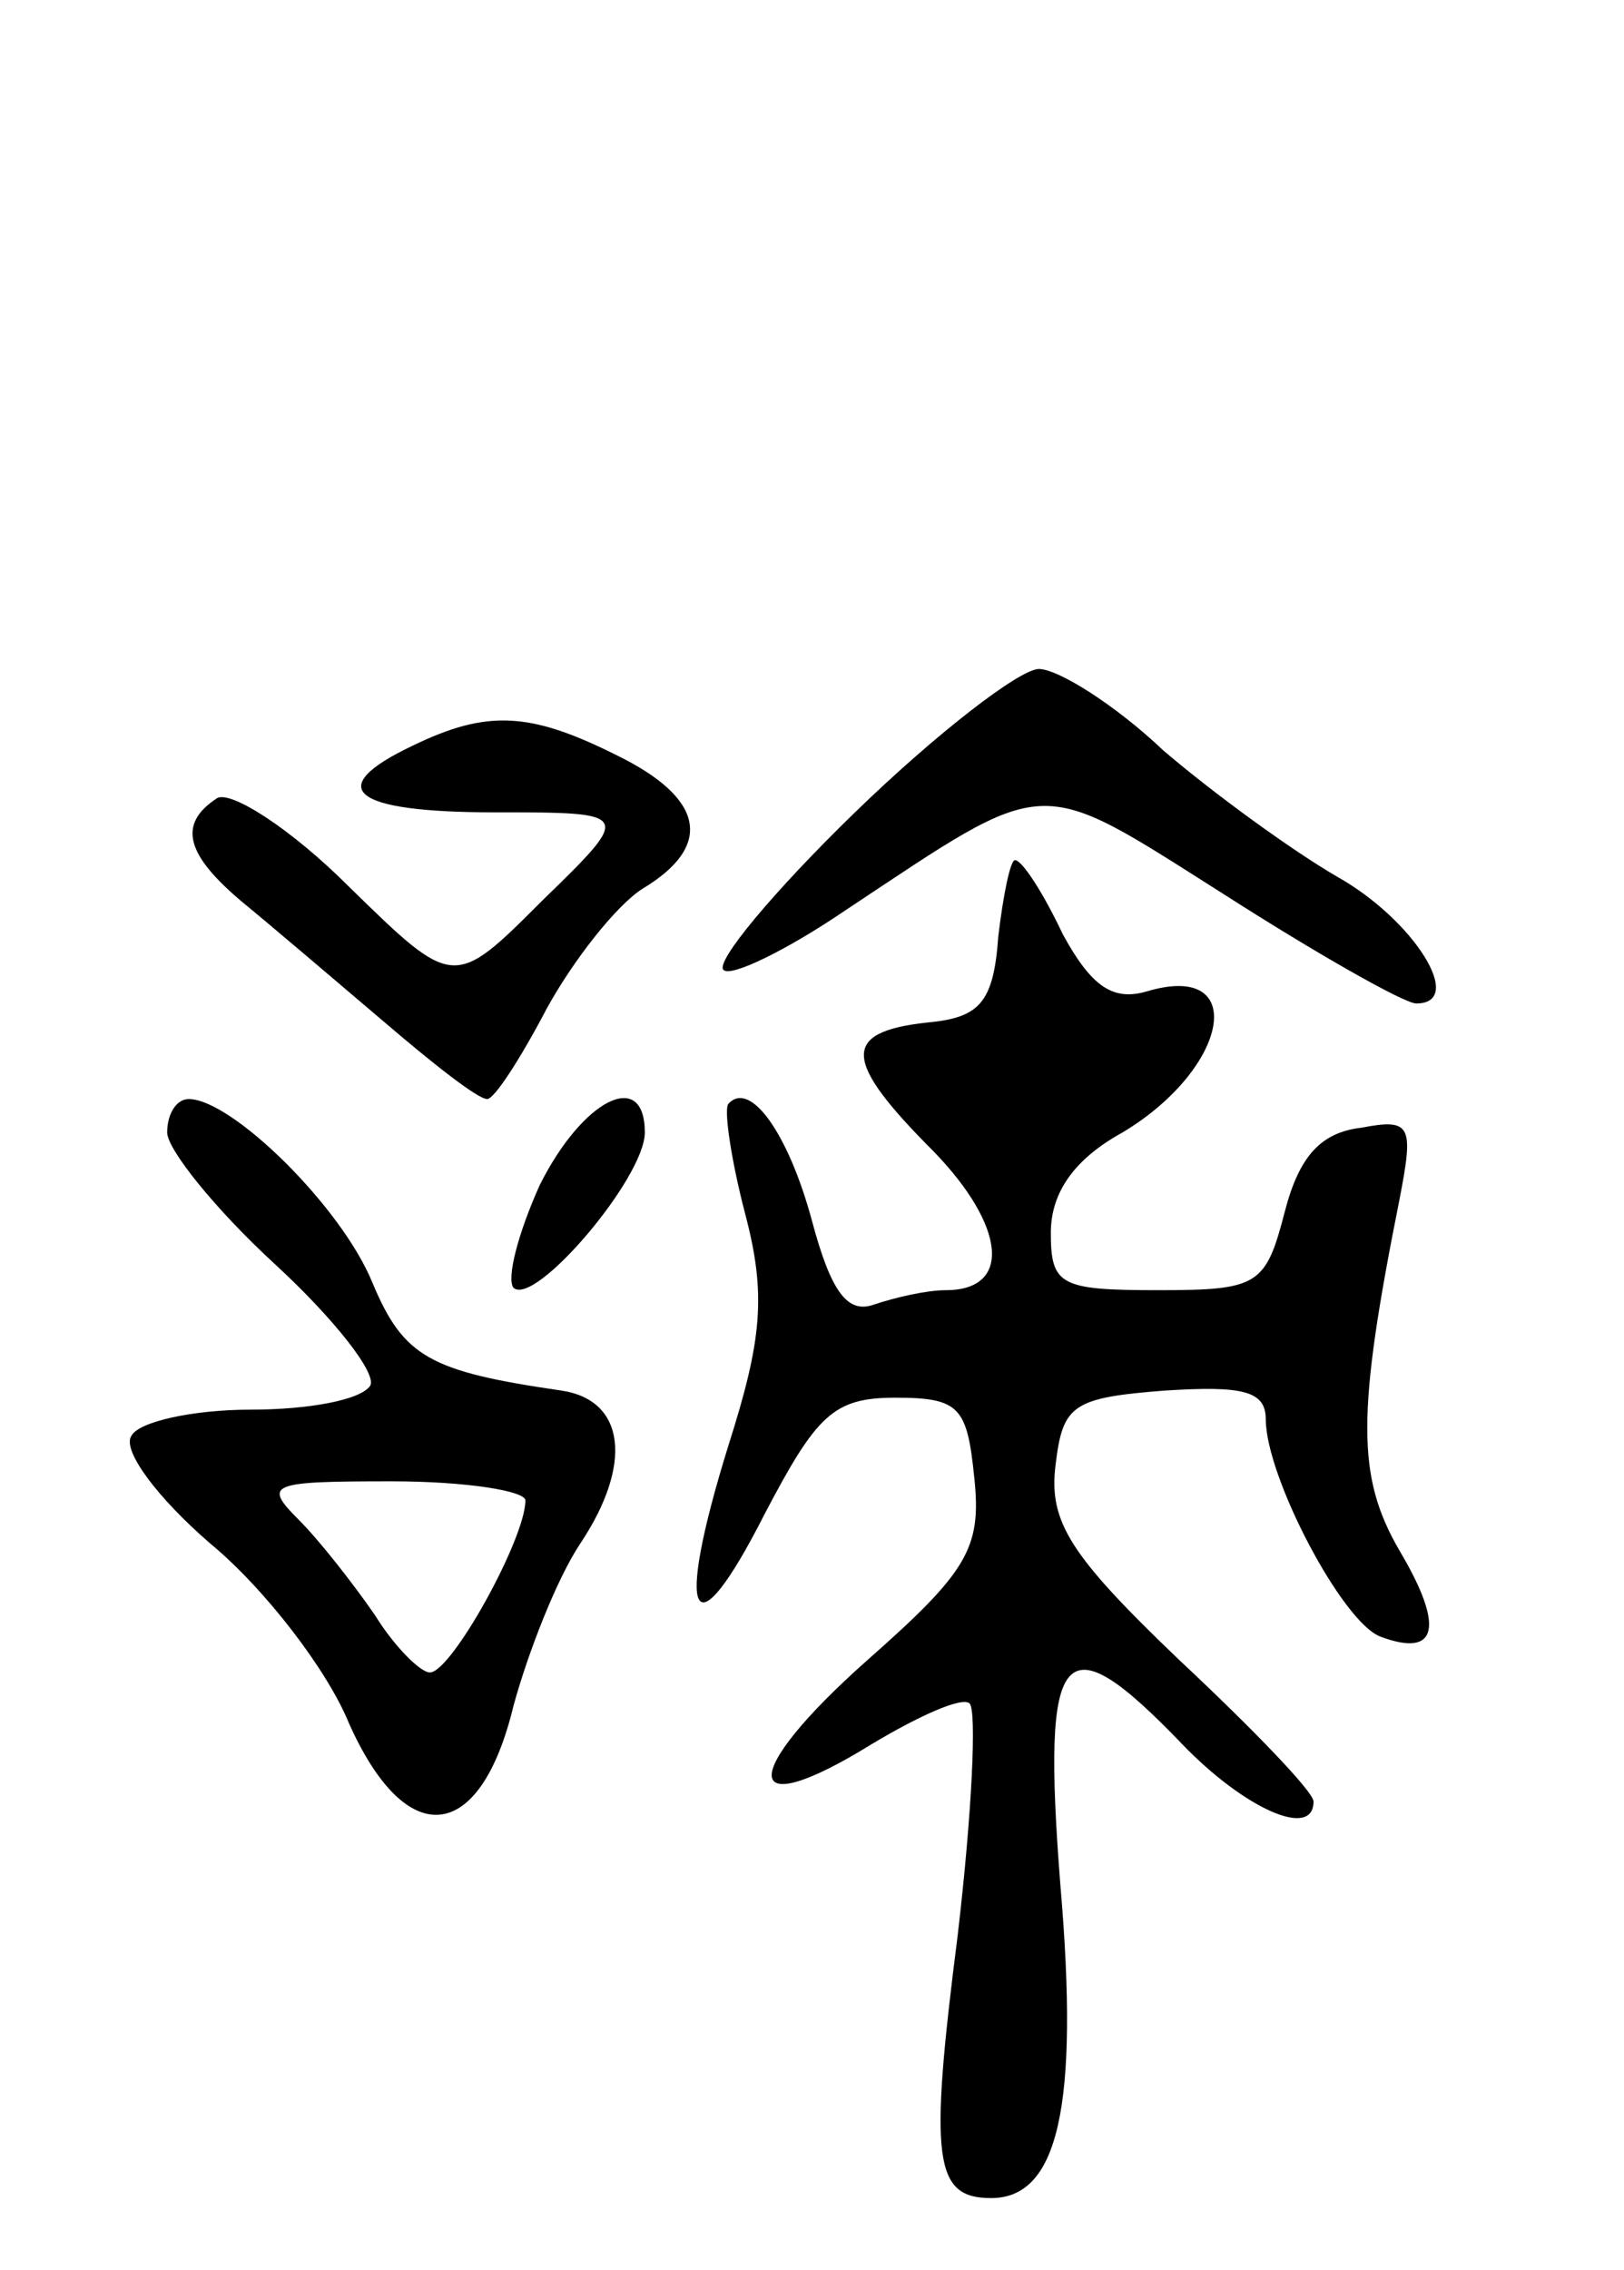
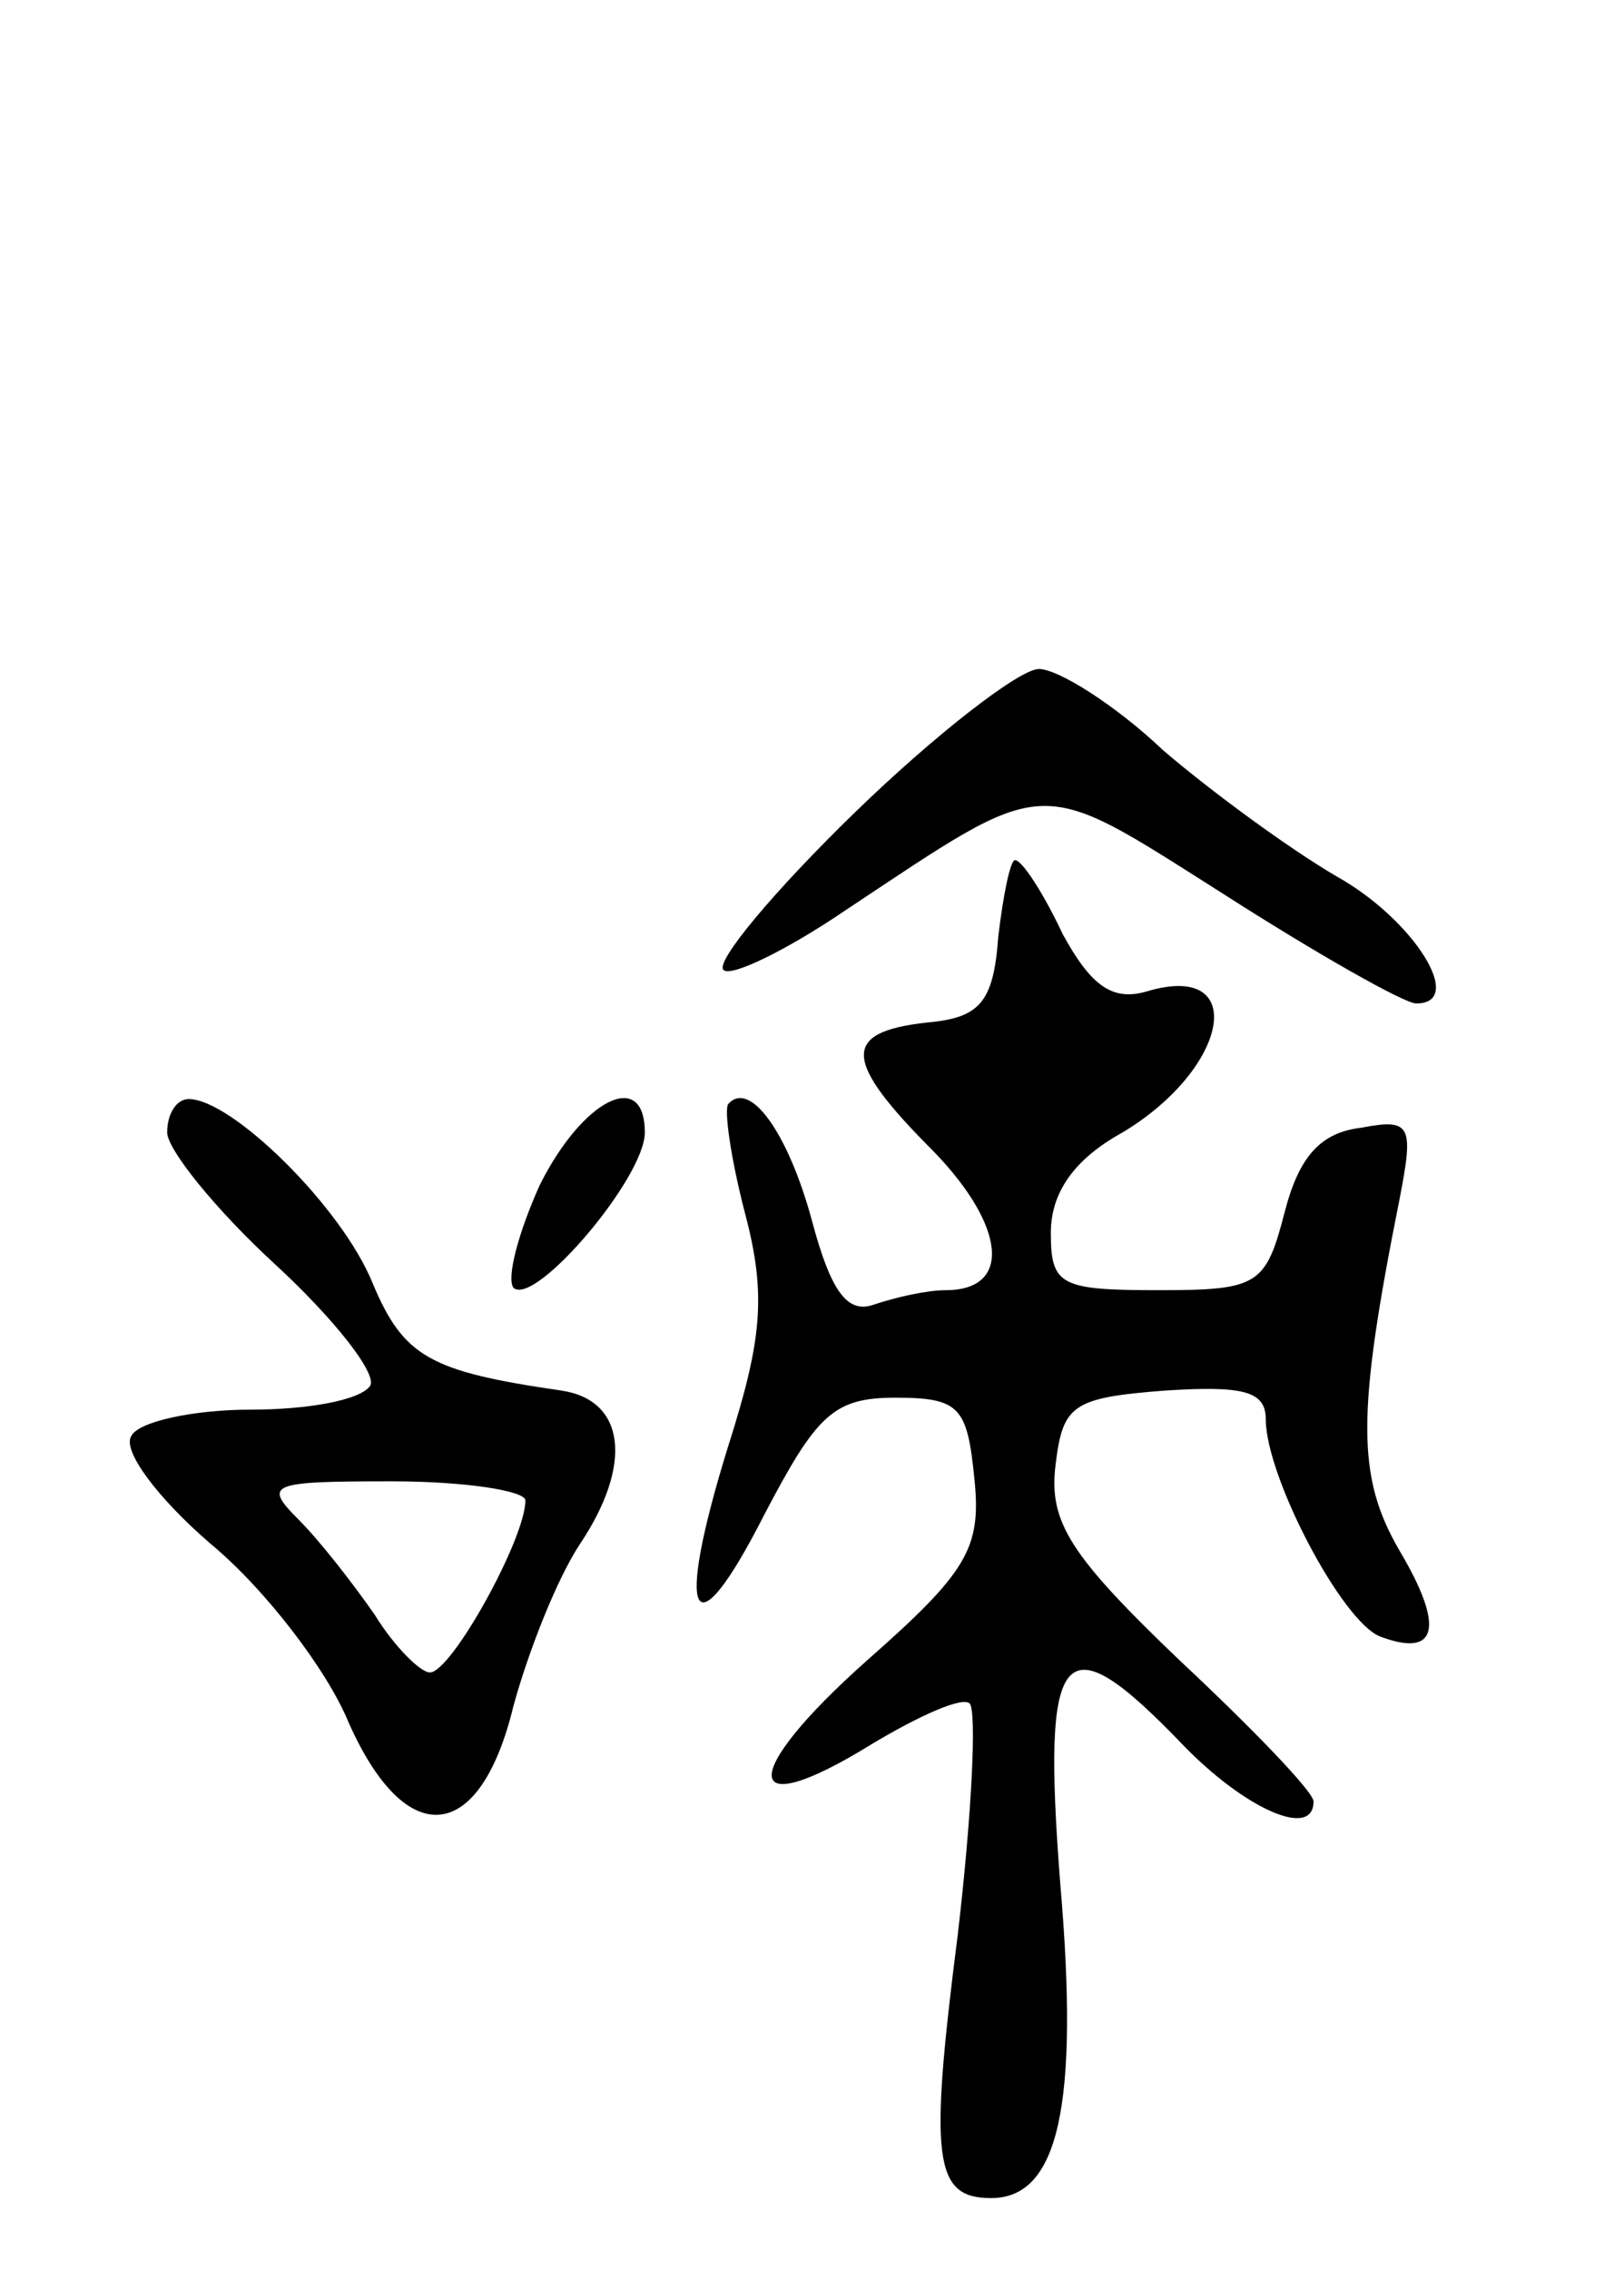
<svg xmlns="http://www.w3.org/2000/svg" version="1.0" width="68" height="95" viewBox="0 0 68 95">
  <g transform="translate(0,95) scale(0.1,-0.1)">
    <path d="M358 610 c-34 -33 -59 -63 -55 -66 3 -3 26 8 51 25 86 57 79 57 158 7 39 -25 76 -46 81 -46 21 0 -1 35 -33 53 -19 11 -52 35 -73 53 -20 19 -44 34 -52 34 -8 0 -43 -27 -77 -60z" />
-     <path d="M173 638 c-38 -18 -26 -28 34 -28 58 0 58 0 20 -37 -37 -37 -37 -37 -81 6 -24 24 -49 40 -55 37 -17 -11 -13 -24 11 -44 11 -9 38 -32 58 -49 21 -18 40 -33 44 -33 3 0 14 17 25 38 11 20 29 43 40 50 30 18 26 38 -11 56 -36 18 -54 19 -85 4z" />
    <path d="M418 558 c-2 -28 -8 -34 -30 -36 -36 -4 -35 -16 3 -54 30 -31 33 -58 5 -58 -8 0 -21 -3 -30 -6 -11 -4 -18 5 -26 35 -10 37 -26 59 -35 49 -2 -2 1 -23 7 -46 9 -34 7 -53 -7 -97 -23 -74 -15 -88 15 -29 22 42 29 49 55 49 27 0 30 -4 33 -34 3 -29 -3 -39 -45 -76 -54 -48 -53 -69 2 -35 20 12 38 20 41 17 3 -3 1 -46 -5 -97 -12 -94 -10 -110 14 -110 28 0 37 38 29 131 -8 102 1 111 51 59 26 -27 55 -40 55 -24 0 4 -25 30 -56 59 -46 44 -55 58 -52 82 3 25 7 28 46 31 32 2 42 0 42 -12 0 -24 32 -85 48 -91 24 -9 27 4 8 36 -18 31 -18 57 0 147 6 31 5 34 -16 30 -17 -2 -26 -12 -32 -35 -8 -31 -11 -33 -53 -33 -41 0 -45 2 -45 24 0 17 10 31 30 42 45 27 53 72 10 59 -14 -4 -23 2 -35 24 -8 17 -17 31 -20 31 -2 0 -5 -15 -7 -32z" />
    <path d="M70 476 c0 -7 20 -32 45 -55 25 -23 43 -46 40 -51 -4 -6 -26 -10 -50 -10 -24 0 -47 -5 -50 -11 -4 -6 11 -26 33 -45 23 -19 49 -53 58 -75 24 -54 55 -51 69 7 6 22 18 53 28 68 22 33 19 60 -8 64 -55 8 -66 14 -79 45 -13 32 -59 77 -77 77 -5 0 -9 -6 -9 -14z m150 -154 c0 -16 -31 -72 -40 -72 -4 0 -15 11 -23 24 -9 13 -23 31 -32 40 -15 15 -12 16 39 16 31 0 56 -4 56 -8z" />
    <path d="M226 454 c-9 -20 -14 -39 -11 -43 9 -8 55 46 55 65 0 27 -26 14 -44 -22z" />
  </g>
</svg>